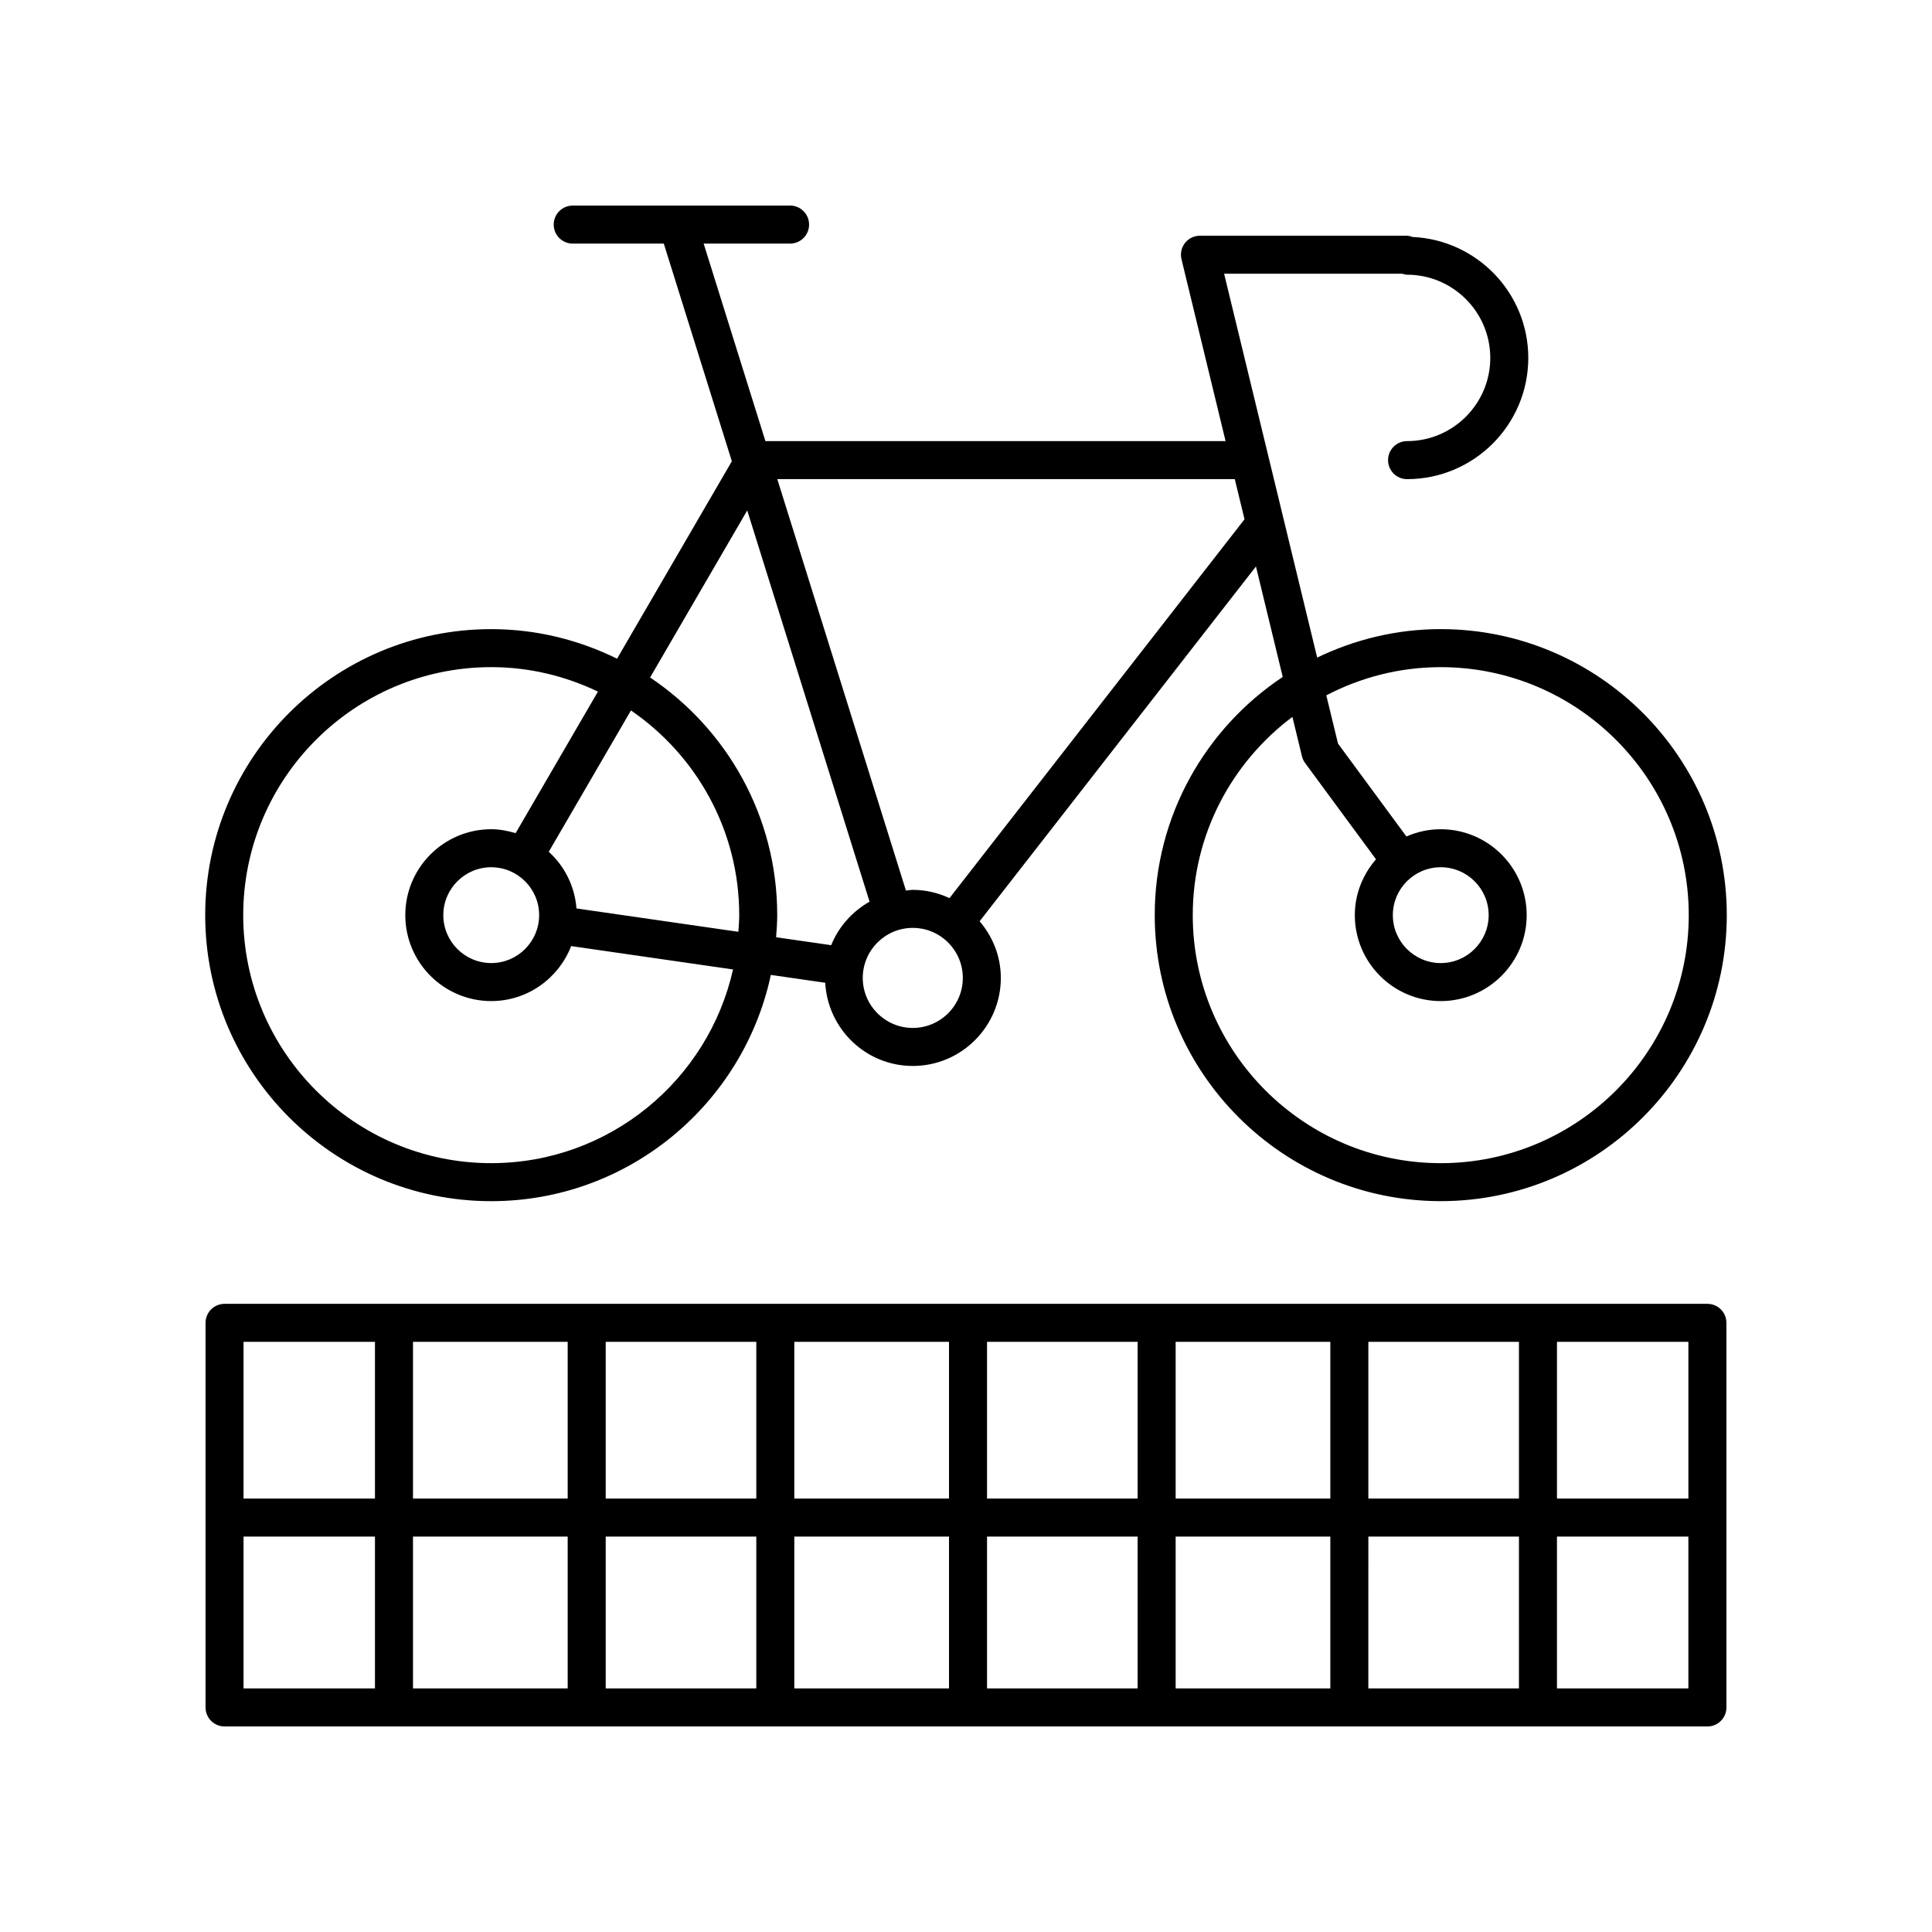
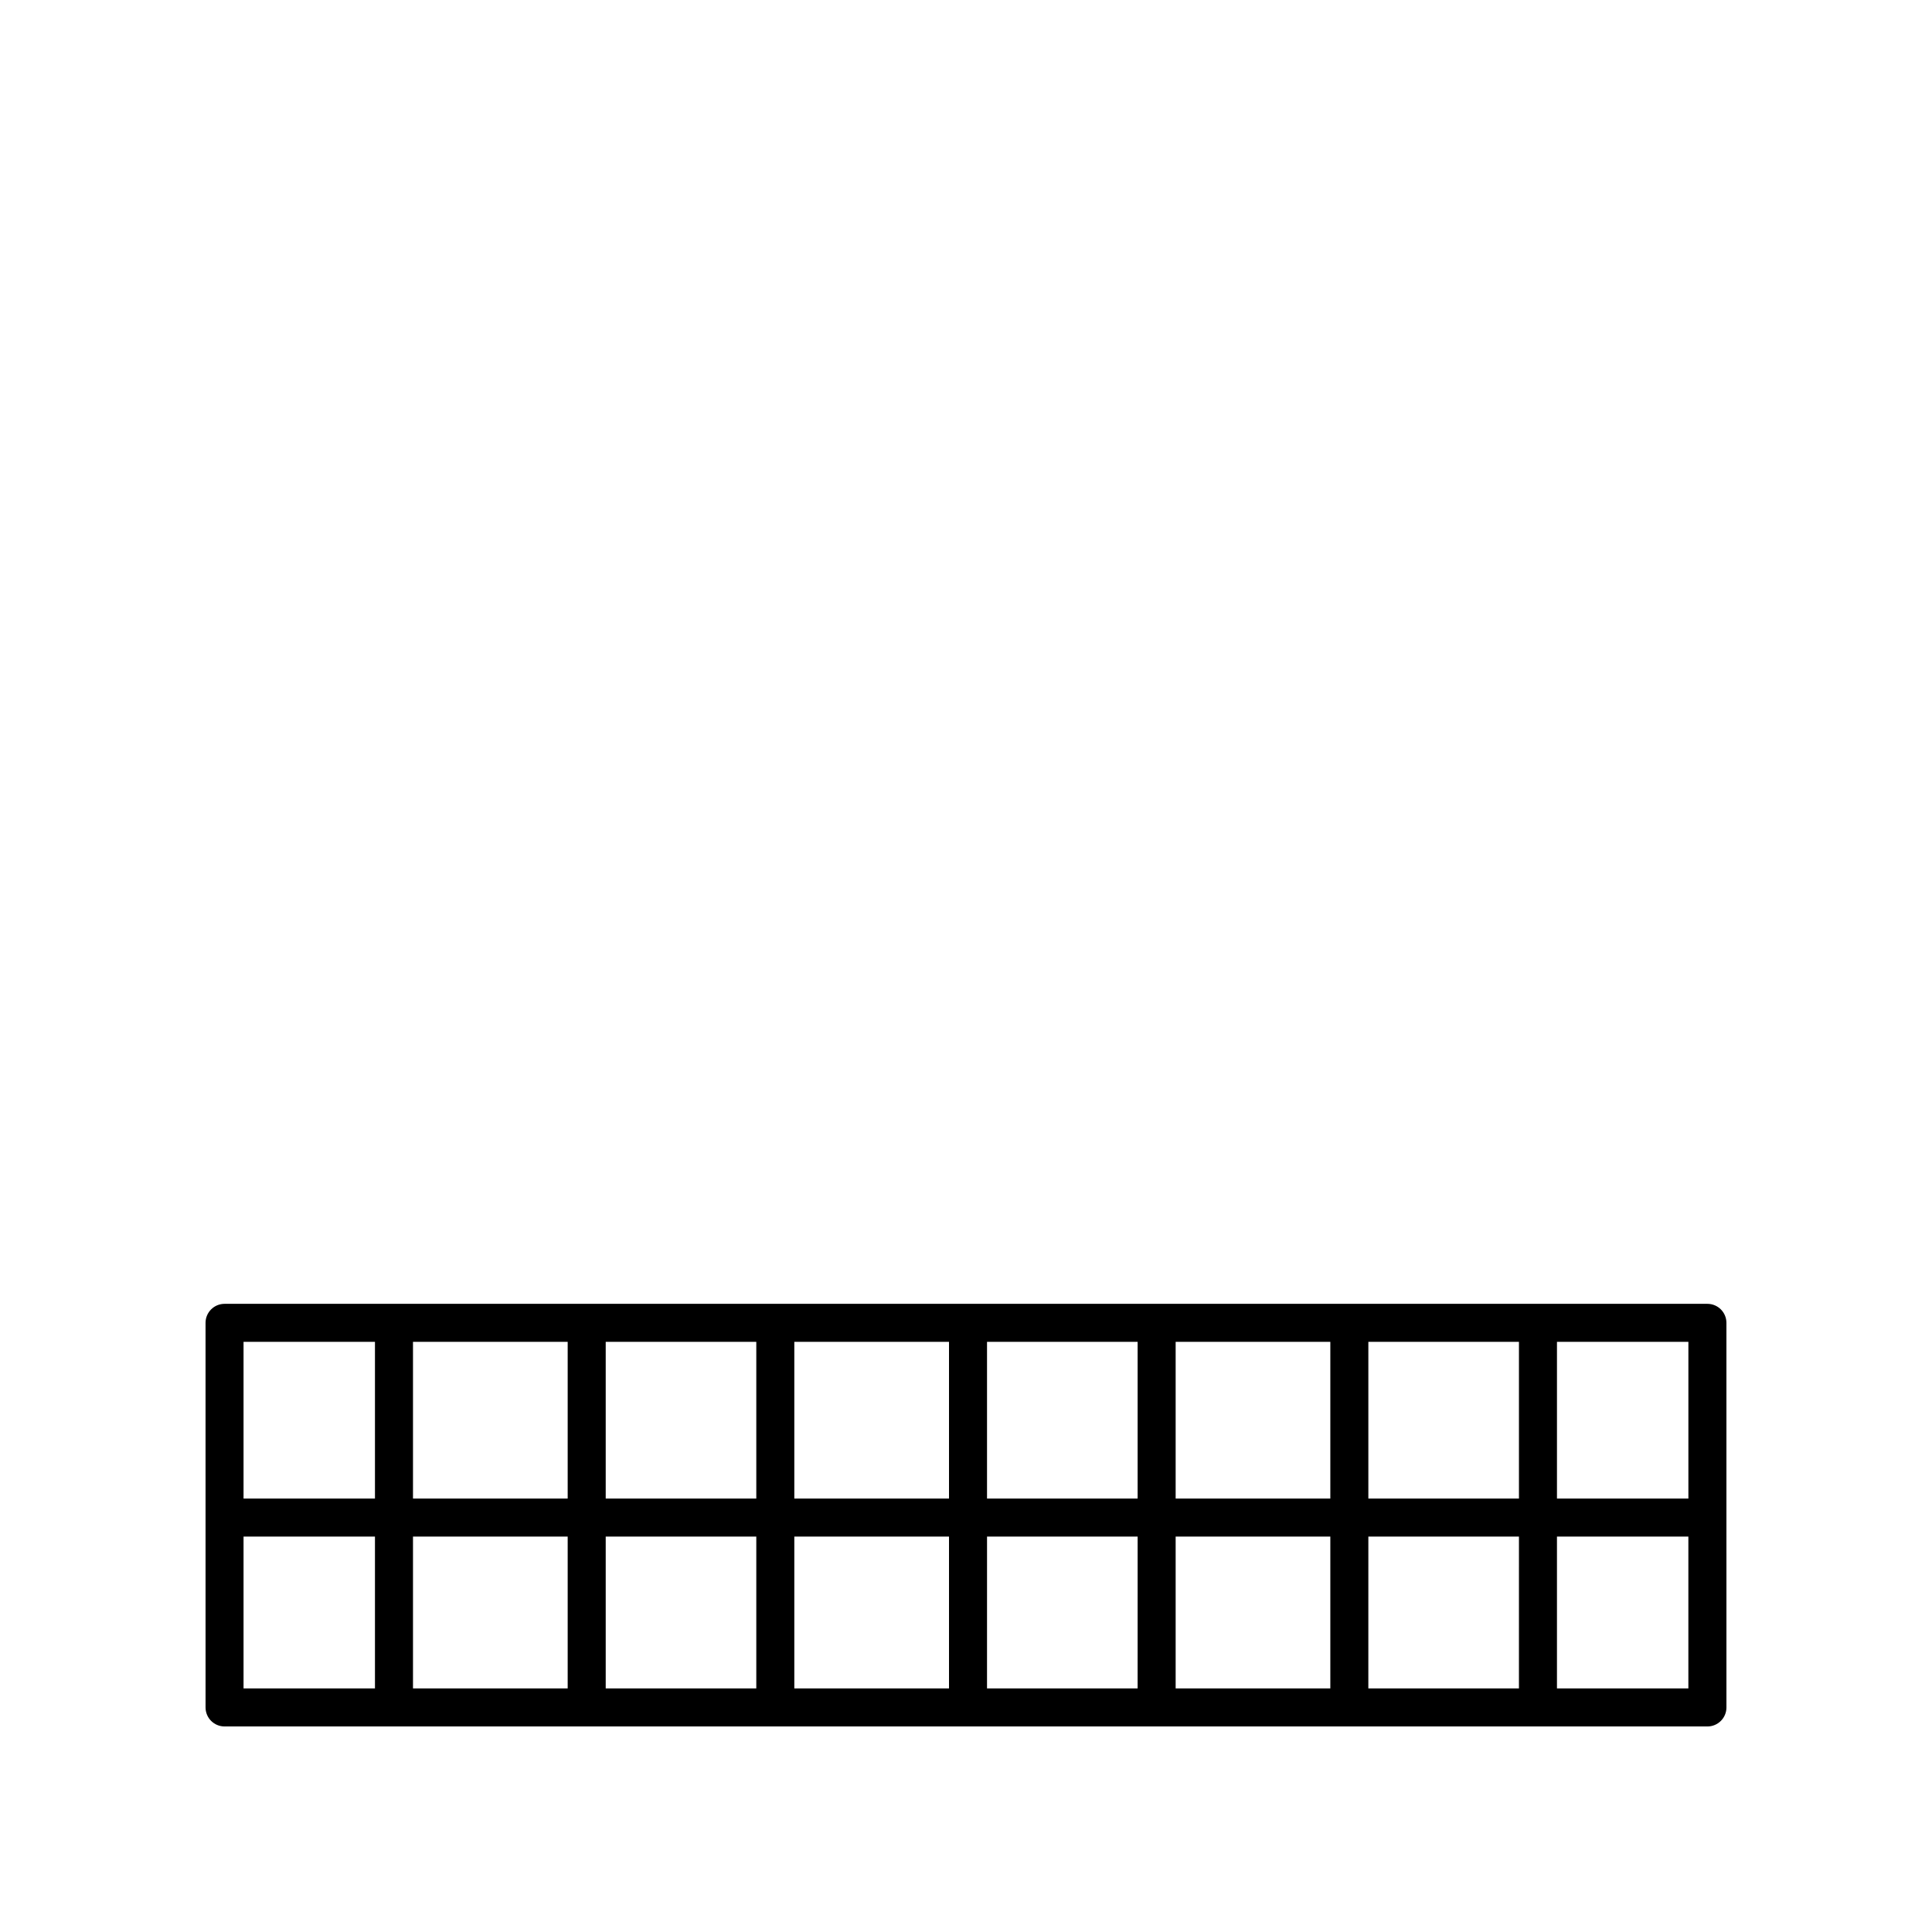
<svg xmlns="http://www.w3.org/2000/svg" fill="#000000" width="800px" height="800px" version="1.1" viewBox="144 144 512 512">
  <g>
-     <path d="m525.82 310.72c-11.742 0-22.824 2.762-32.754 7.547l-24.664-101.73h47.191c0.422 0.113 0.832 0.262 1.293 0.262 12.156 0 22.051 9.891 22.051 22.047s-9.891 22.051-22.051 22.051c-2.781 0-5.039 2.254-5.039 5.039s2.254 5.039 5.039 5.039c17.715 0 32.125-14.41 32.125-32.129 0-17.215-13.625-31.27-30.652-32.047-0.527-0.188-1.074-0.336-1.664-0.336h-54.695c-1.543 0-3.004 0.707-3.961 1.922-0.953 1.215-1.301 2.801-0.934 4.301l11.688 48.211h-121.95l-16.367-52.344h22.902c2.781 0 5.039-2.254 5.039-5.039 0-2.785-2.254-5.039-5.039-5.039l-57.598 0.004c-2.781 0-5.039 2.254-5.039 5.039s2.254 5.039 5.039 5.039h24.133l18.035 57.68-30.422 52.324c-10.078-4.969-21.375-7.836-33.348-7.836-41.797 0-75.797 34.004-75.797 75.797 0 41.797 34.004 75.801 75.797 75.801 36.359 0 66.797-25.746 74.105-59.961l14.41 2.078c0.684 12.258 10.777 22.047 23.207 22.047 12.867 0 23.332-10.469 23.332-23.336 0-5.742-2.164-10.938-5.617-15.008l73.227-94.027 7.098 29.277c-20.422 13.594-33.922 36.805-33.922 63.121 0 41.797 34.004 75.801 75.801 75.801 41.797 0 75.797-34.008 75.797-75.801 0-41.789-34.004-75.793-75.801-75.793zm-251.64 141.53c-36.238 0-65.723-29.484-65.723-65.727 0-36.242 29.484-65.723 65.723-65.723 10.133 0 19.695 2.371 28.277 6.484l-21.812 37.516c-2.062-0.617-4.203-1.047-6.465-1.047-12.555 0-22.773 10.215-22.773 22.77 0 12.555 10.215 22.773 22.773 22.773 9.656 0 17.879-6.066 21.184-14.57l42.898 6.191c-6.586 29.332-32.793 51.332-64.082 51.332zm65.496-61.312-42.902-6.191c-0.469-5.945-3.176-11.227-7.344-15.016l21.781-37.457c17.305 11.848 28.691 31.738 28.691 54.25 0 1.488-0.129 2.945-0.227 4.414zm-52.797-4.414c0 7-5.699 12.699-12.699 12.699s-12.695-5.699-12.695-12.699 5.695-12.695 12.695-12.695 12.699 5.691 12.699 12.695zm29.406-62.984 25.738-44.27 32.418 103.68c-4.562 2.598-8.188 6.617-10.168 11.535l-14.598-2.106c0.148-1.941 0.297-3.879 0.297-5.859 0.004-26.223-13.387-49.367-33.688-62.98zm69.613 92.875c-7.312 0-13.258-5.949-13.258-13.258 0-7.312 5.949-13.258 13.258-13.258 7.312 0 13.258 5.949 13.258 13.258 0 7.312-5.945 13.258-13.258 13.258zm9.727-34.402c-2.969-1.371-6.242-2.191-9.727-2.191-0.621 0-1.207 0.137-1.816 0.184l-34.09-109.03h121.24l2.578 10.641zm130.19 70.238c-36.242 0-65.723-29.484-65.723-65.727 0-21.492 10.414-40.547 26.41-52.543l2.531 10.438c0.156 0.648 0.441 1.266 0.84 1.801l18.781 25.5c-3.449 3.992-5.613 9.125-5.613 14.805 0 12.555 10.215 22.773 22.773 22.773 12.555 0 22.773-10.219 22.773-22.773 0-12.555-10.215-22.77-22.773-22.77-3.238 0-6.309 0.699-9.098 1.922l-18.129-24.613-3.102-12.785c9.086-4.75 19.387-7.477 30.328-7.477 36.238 0 65.723 29.48 65.723 65.723 0 36.238-29.484 65.727-65.723 65.727zm0-78.422c7 0 12.695 5.691 12.695 12.695 0 7-5.695 12.699-12.695 12.699s-12.699-5.699-12.699-12.699c0.004-7.004 5.699-12.695 12.699-12.695z" />
    <path d="m596.48 489.53h-392.97c-2.781 0-5.039 2.254-5.039 5.039l0.004 101.92c0 2.785 2.254 5.039 5.039 5.039h392.97c2.781 0 5.039-2.254 5.039-5.039l-0.004-101.92c0-2.785-2.258-5.039-5.039-5.039zm-5.039 51.605h-34.828v-41.531l34.828 0.004zm-145.96 0h-39.91v-41.531h39.91zm10.078-41.527h40.992v41.531h-40.992zm-60.062 41.527h-40.996v-41.531h40.996zm-51.07 0h-39.906v-41.531h39.906zm-49.984 0h-40.996v-41.531h40.996zm0 10.078v40.234h-40.996v-40.234zm10.078 0h39.906v40.234h-39.906zm49.98 0h40.996v40.234h-40.996zm51.074 0h39.91l-0.004 40.234h-39.91zm49.984 0h40.992v40.234h-40.992zm51.07 0h39.91l-0.004 40.234h-39.91zm0-10.078v-41.531h39.91v41.531zm-263.26-41.527v41.531l-34.828-0.004v-41.531zm-34.828 51.605h34.828v40.234h-34.828zm348.07 40.234v-40.234h34.824v40.234z" />
  </g>
</svg>